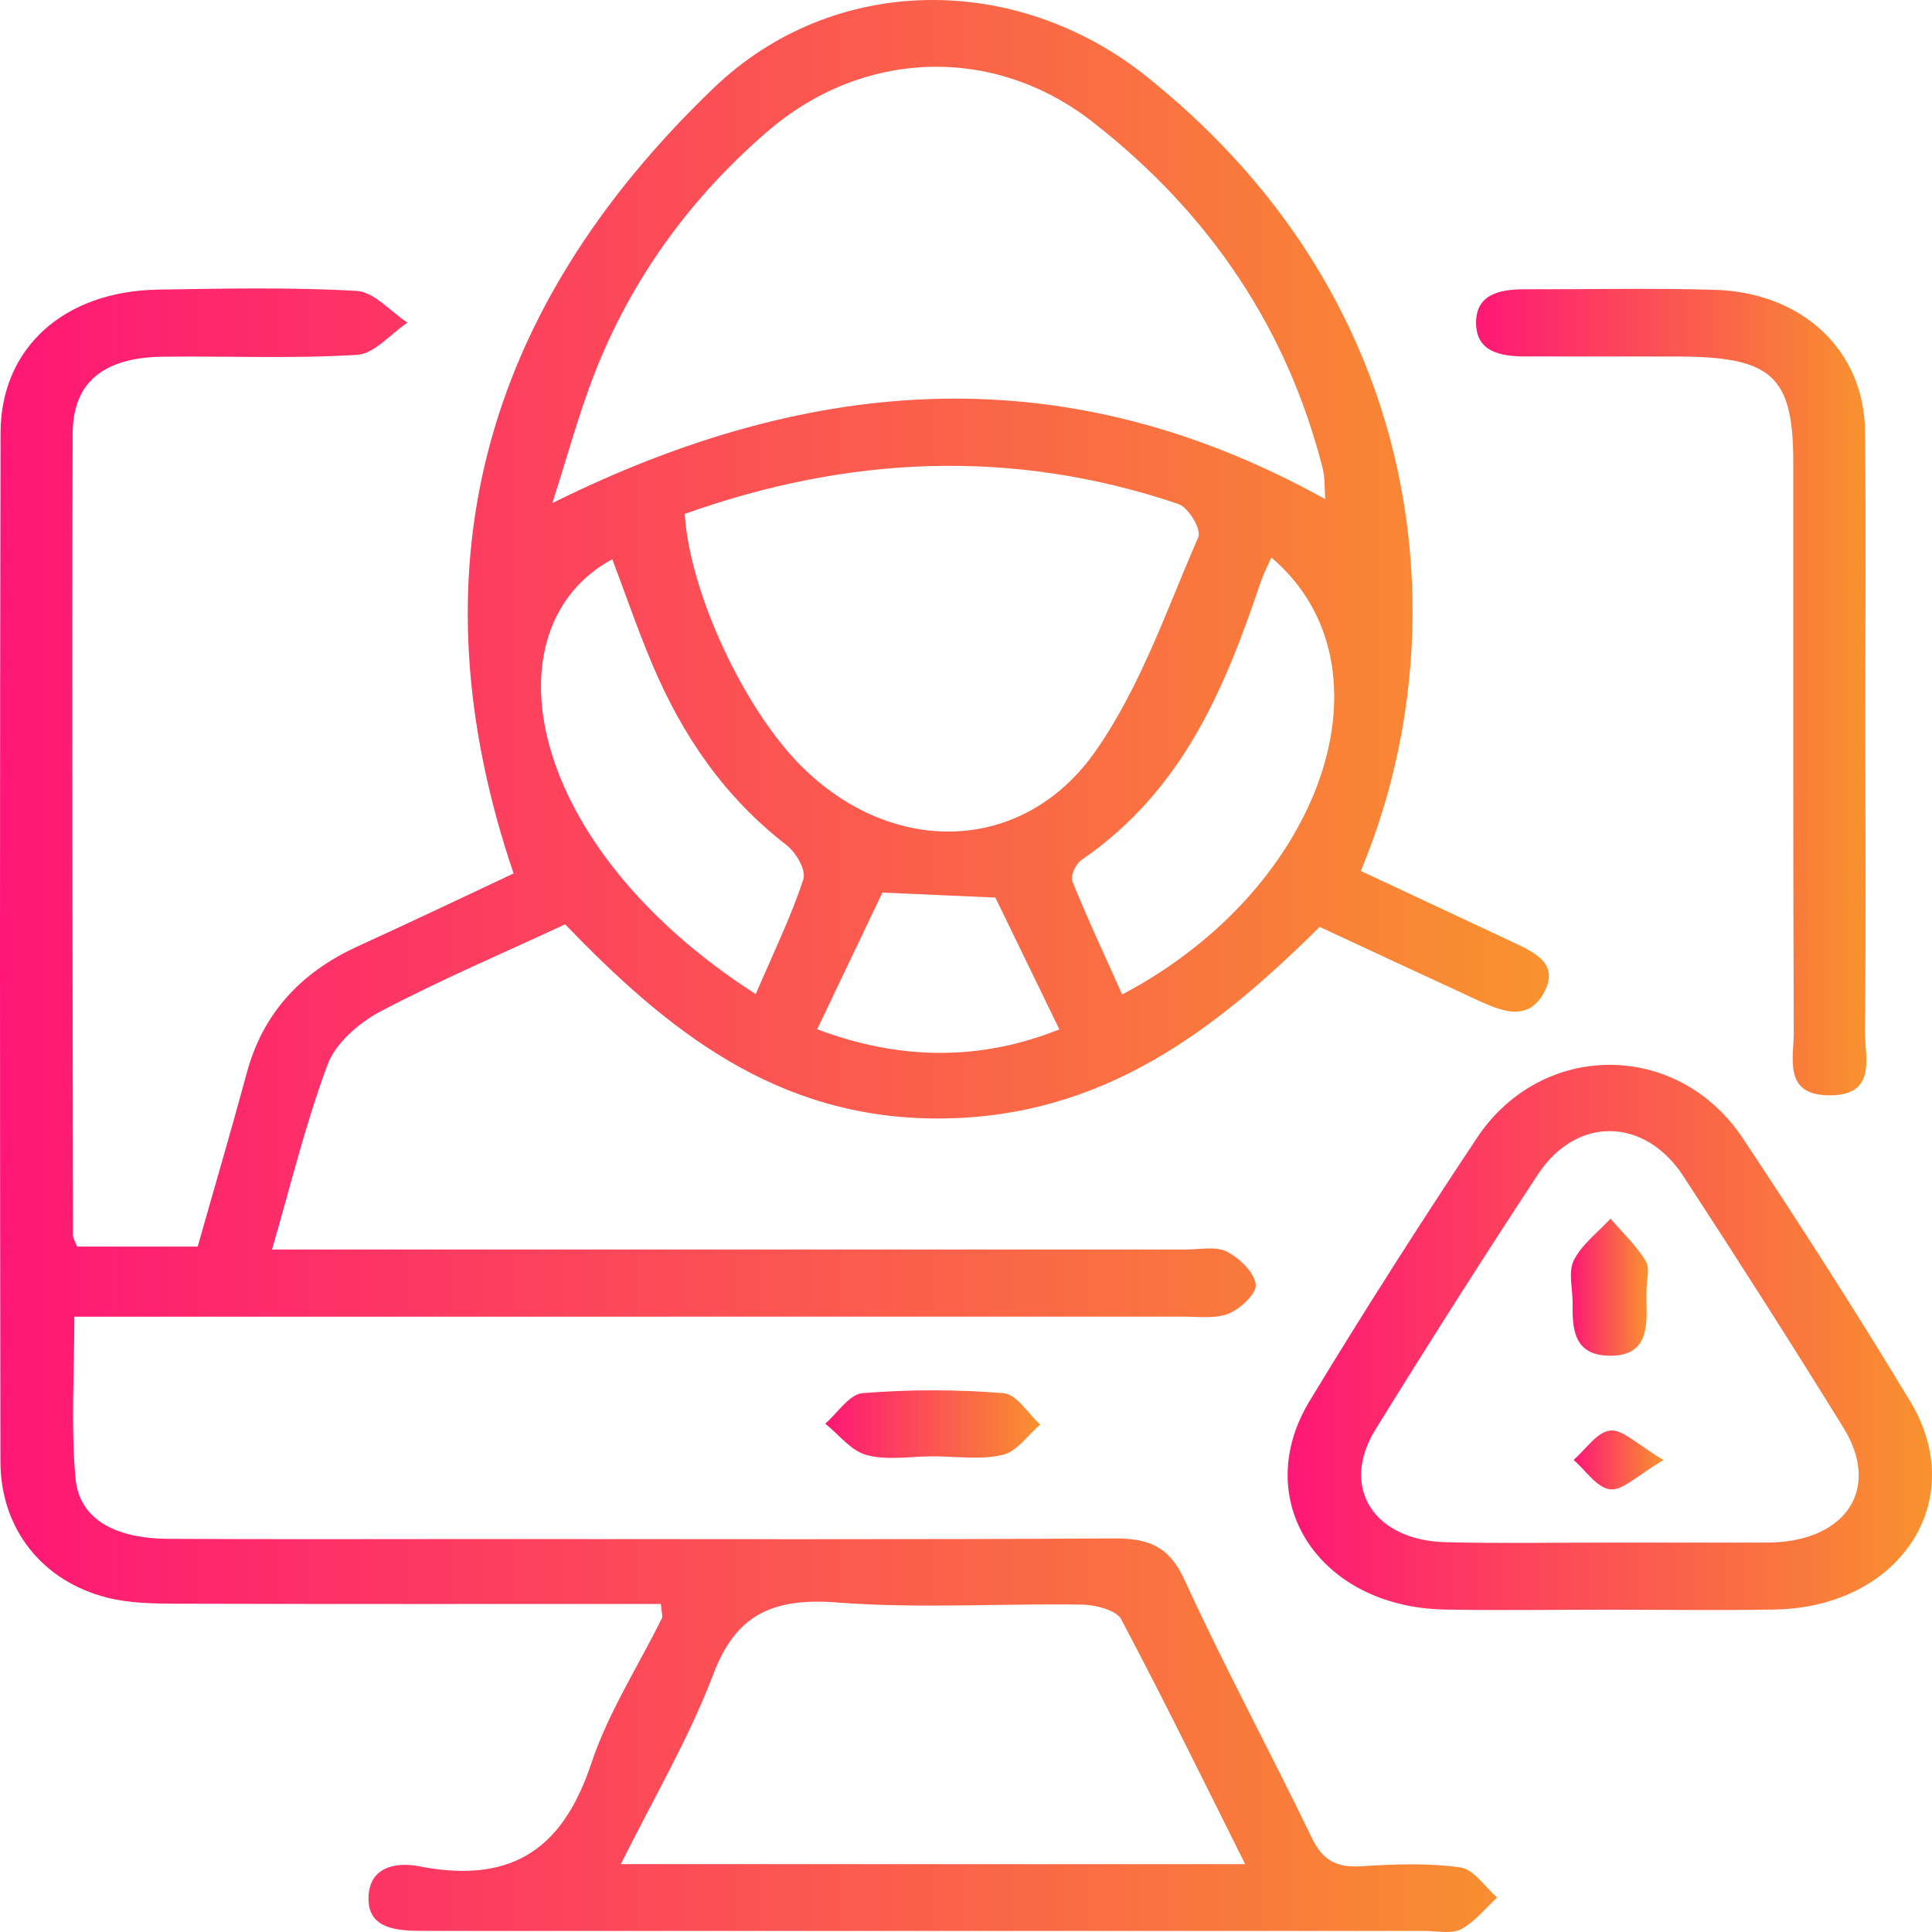
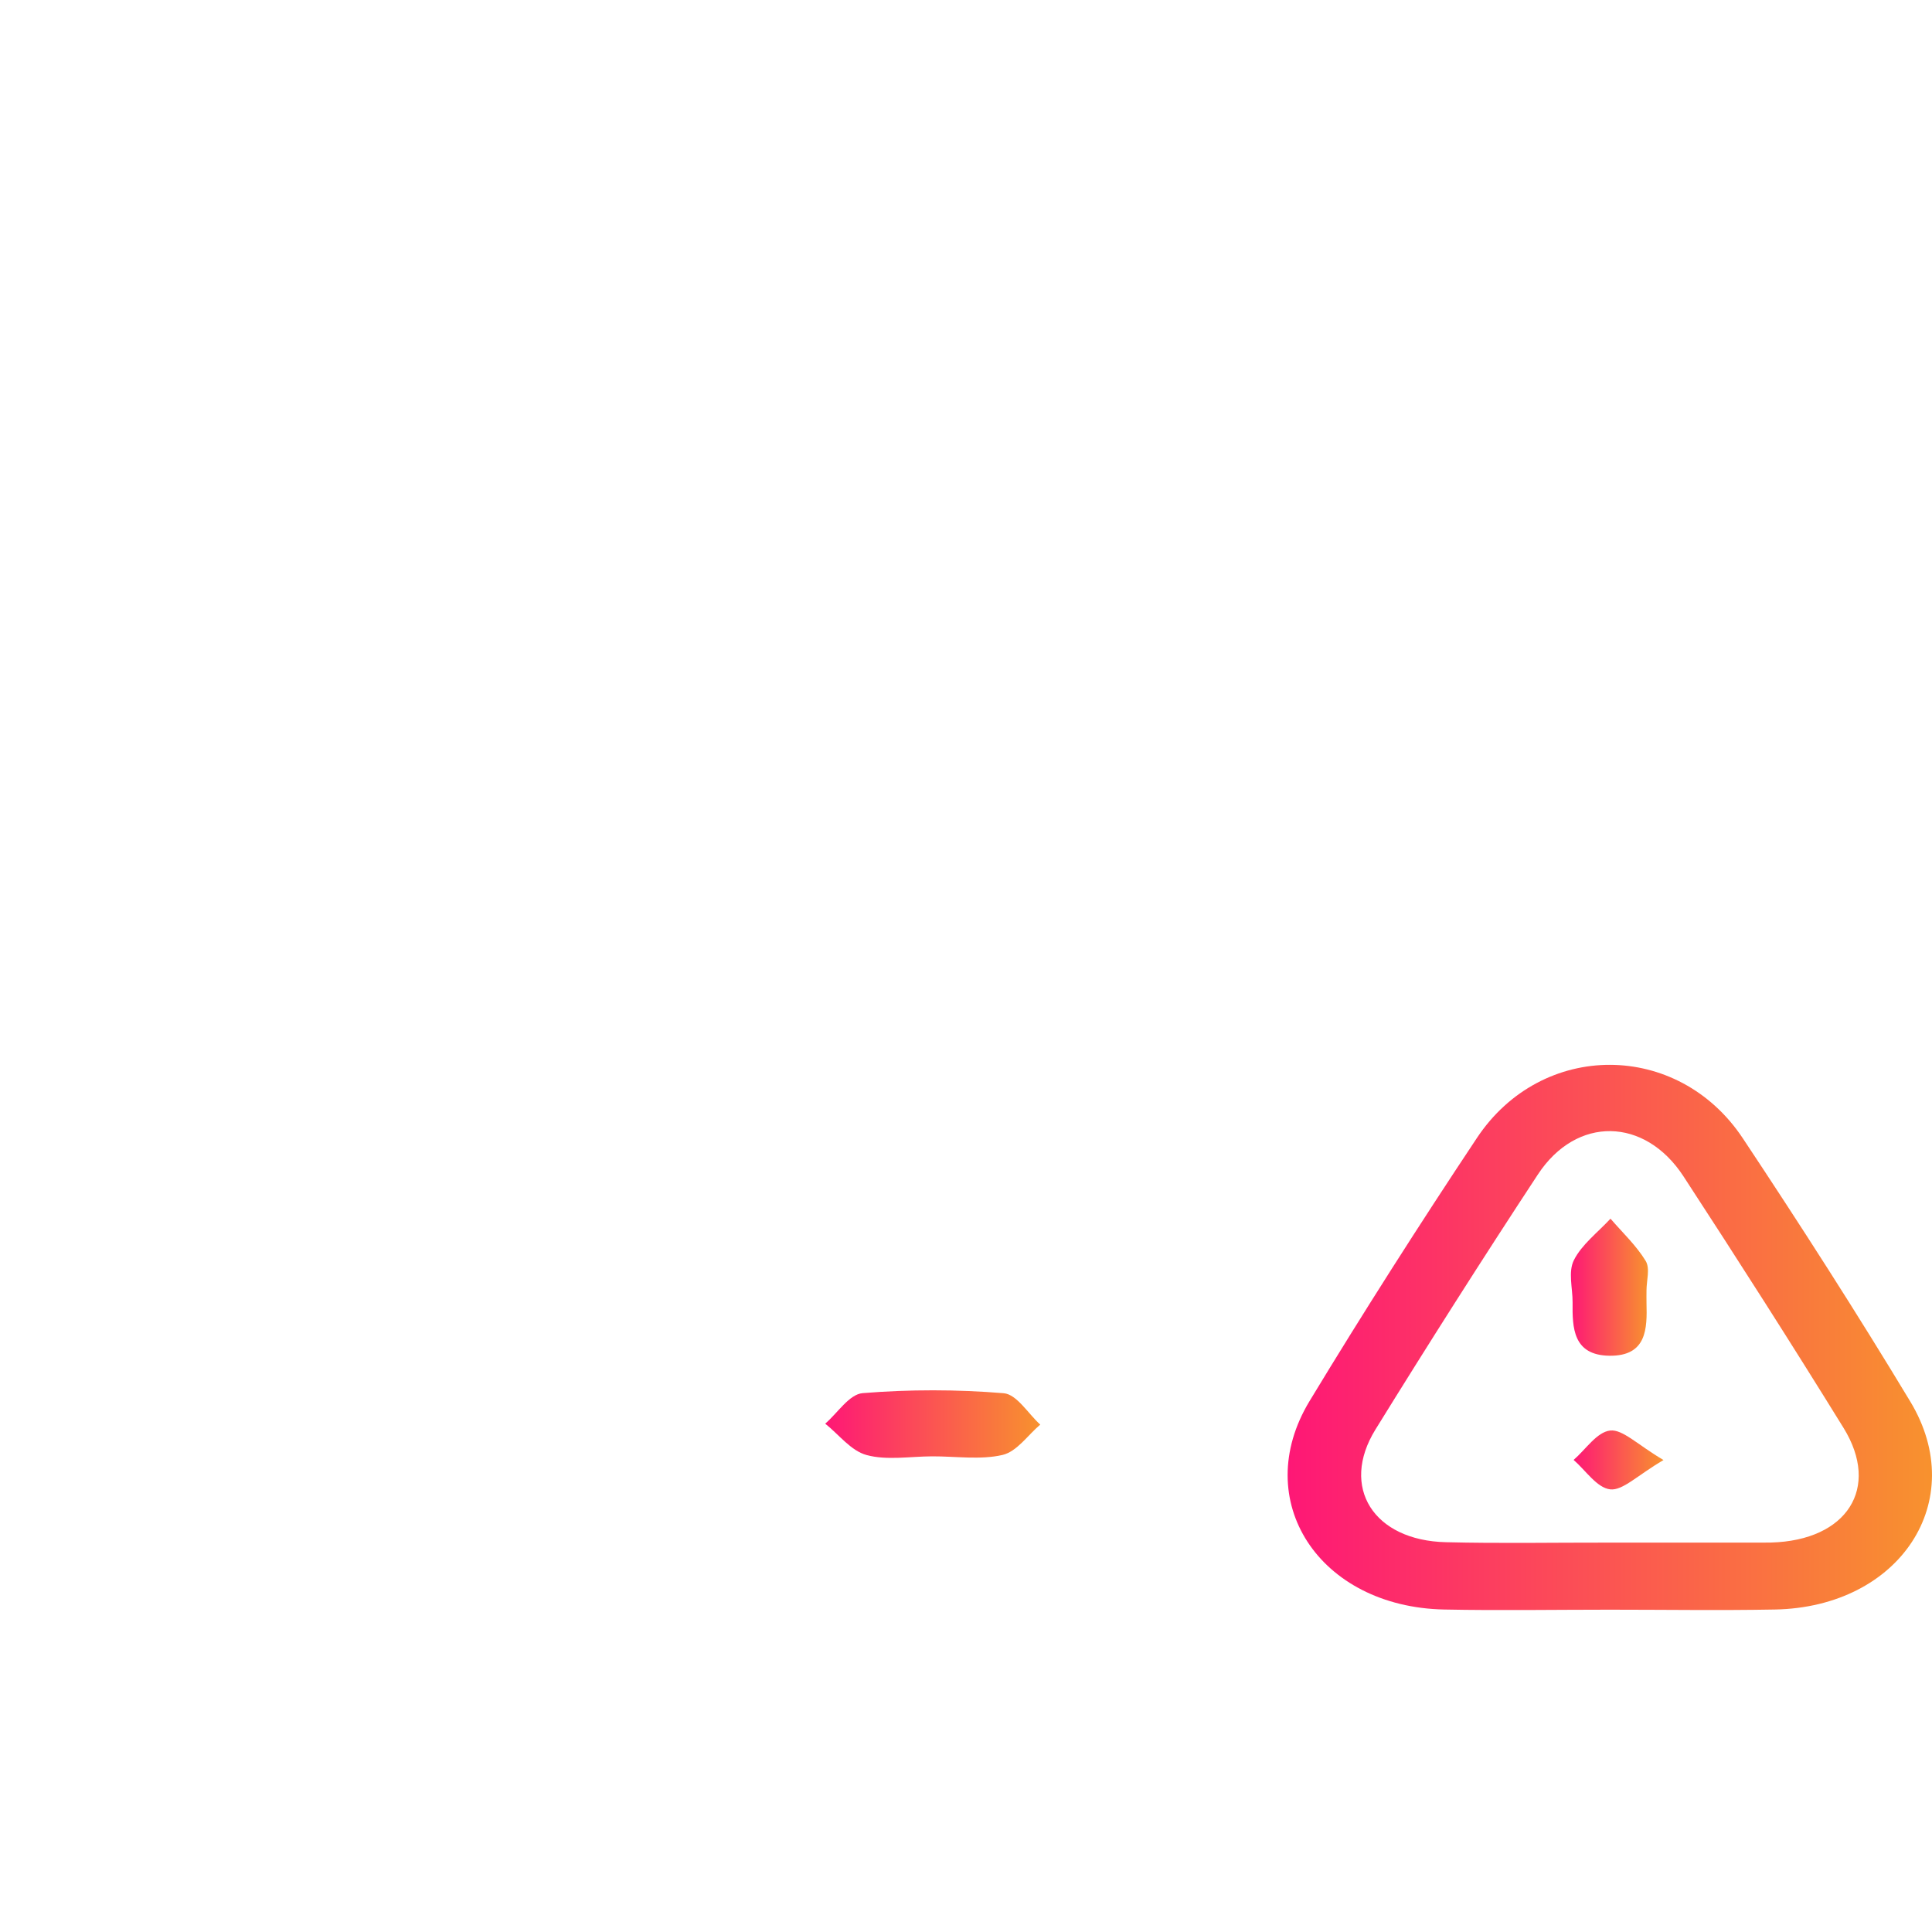
<svg xmlns="http://www.w3.org/2000/svg" width="70" height="70" viewBox="0 0 70 70" fill="none">
-   <path d="M23.944 58.114C18.057 58.114 12.242 58.123 6.431 58.105C5.581 58.102 4.698 58.092 3.889 57.887C1.523 57.291 0.02 55.386 0.016 52.962C-0.004 40.535 -0.008 28.107 0.02 15.68C0.027 12.594 2.328 10.546 5.735 10.493C8.133 10.456 10.533 10.403 12.92 10.54C13.56 10.577 14.15 11.289 14.763 11.69C14.153 12.097 13.567 12.821 12.93 12.858C10.602 13.001 8.256 12.896 5.917 12.924C3.77 12.948 2.636 13.831 2.633 15.72C2.598 25.404 2.633 35.087 2.646 44.767C2.646 44.863 2.715 44.96 2.79 45.165C4.194 45.165 5.643 45.165 7.163 45.165C7.759 43.061 8.376 40.969 8.944 38.866C9.509 36.771 10.838 35.261 12.954 34.291C14.934 33.387 16.893 32.452 18.608 31.647C14.91 20.742 17.417 11.289 25.855 3.191C30.211 -0.989 36.851 -1.005 41.584 2.805C45.101 5.633 47.752 9.027 49.399 13.036C51.796 18.865 51.782 25.609 49.306 31.557C51.091 32.393 52.902 33.238 54.707 34.086C55.529 34.475 56.508 34.869 55.961 35.926C55.371 37.066 54.382 36.628 53.484 36.215C51.611 35.351 49.741 34.478 47.813 33.583C44.036 37.327 39.937 40.513 34.005 40.525C28.081 40.538 24.122 37.268 20.475 33.49C18.191 34.552 15.92 35.519 13.763 36.659C12.978 37.076 12.156 37.812 11.872 38.564C11.071 40.702 10.54 42.921 9.855 45.273C10.704 45.273 11.324 45.273 11.948 45.273C22.276 45.273 32.605 45.273 42.933 45.273C43.447 45.273 44.053 45.146 44.447 45.348C44.916 45.587 45.437 46.094 45.498 46.532C45.543 46.858 44.961 47.408 44.522 47.592C44.043 47.791 43.406 47.704 42.837 47.704C30.17 47.707 17.502 47.707 4.831 47.707C4.157 47.707 3.485 47.707 2.694 47.707C2.694 49.758 2.564 51.669 2.735 53.555C2.869 55.028 4.126 55.743 6.115 55.755C9.996 55.777 13.876 55.762 17.756 55.762C25.29 55.762 32.821 55.786 40.355 55.74C41.673 55.73 42.382 56.072 42.916 57.241C44.358 60.389 46.019 63.456 47.526 66.582C47.902 67.365 48.375 67.679 49.324 67.617C50.515 67.542 51.738 67.496 52.909 67.66C53.406 67.732 53.803 68.372 54.245 68.751C53.813 69.146 53.44 69.634 52.93 69.901C52.584 70.081 52.039 69.96 51.58 69.96C39.711 69.96 27.841 69.96 15.972 69.96C15.687 69.96 15.4 69.96 15.115 69.957C14.191 69.945 13.317 69.792 13.352 68.73C13.386 67.66 14.31 67.449 15.191 67.62C18.721 68.31 20.451 66.806 21.427 63.882C22.03 62.067 23.115 60.383 23.978 58.639C24.023 58.568 23.971 58.453 23.944 58.114ZM48.015 18.085C47.988 17.715 48.012 17.315 47.916 16.942C46.642 11.945 43.861 7.749 39.584 4.415C35.998 1.621 31.262 1.783 27.81 4.76C24.954 7.221 22.862 10.161 21.543 13.527C20.965 15.009 20.554 16.547 20.012 18.228C29.529 13.502 38.714 12.921 48.015 18.085ZM24.81 18.62C24.985 21.469 26.951 25.665 29.012 27.737C32.307 31.047 37.067 30.966 39.694 27.215C41.337 24.863 42.269 22.091 43.413 19.471C43.539 19.185 43.067 18.39 42.697 18.262C36.67 16.221 30.704 16.519 24.81 18.62ZM45.115 67.542C43.56 64.435 42.139 61.526 40.618 58.661C40.45 58.347 39.694 58.145 39.207 58.139C36.248 58.092 33.273 58.288 30.334 58.061C27.906 57.872 26.636 58.571 25.838 60.675C24.965 62.98 23.677 65.159 22.495 67.542C30.115 67.542 37.44 67.542 45.115 67.542ZM27.382 36.019C28.029 34.512 28.66 33.216 29.105 31.867C29.218 31.526 28.848 30.892 28.492 30.615C26.218 28.856 24.725 26.628 23.663 24.139C23.122 22.868 22.677 21.563 22.184 20.261C17.615 22.74 18.965 30.618 27.382 36.019ZM46.063 20.201C45.909 20.55 45.783 20.783 45.7 21.028C44.399 24.863 42.913 28.598 39.183 31.159C38.971 31.305 38.776 31.734 38.855 31.936C39.406 33.3 40.036 34.639 40.659 36.032C48.005 32.16 50.669 24.099 46.063 20.201ZM31.971 32.34C31.194 33.971 30.42 35.593 29.608 37.293C32.581 38.412 35.502 38.452 38.382 37.296C37.563 35.609 36.817 34.071 36.064 32.52C34.718 32.461 33.31 32.399 31.971 32.34Z" fill="url(#paint0_linear_29_756)" />
  <path d="M58.316 58.322C56.32 58.322 54.323 58.356 52.33 58.316C47.793 58.226 45.269 54.366 47.447 50.765C49.395 47.548 51.423 44.372 53.512 41.23C55.864 37.691 60.796 37.7 63.148 41.246C65.234 44.388 67.272 47.561 69.213 50.78C71.385 54.376 68.837 58.235 64.303 58.316C62.309 58.353 60.313 58.322 58.316 58.322ZM58.197 55.892C60.077 55.892 61.953 55.892 63.833 55.892C63.947 55.892 64.063 55.892 64.176 55.889C66.916 55.811 68.142 53.919 66.796 51.737C64.905 48.676 62.964 45.64 60.995 42.62C59.59 40.469 57.121 40.429 55.724 42.548C53.714 45.606 51.752 48.692 49.834 51.796C48.543 53.888 49.769 55.818 52.392 55.877C54.323 55.926 56.262 55.889 58.197 55.892Z" fill="url(#paint1_linear_29_756)" />
-   <path d="M67.584 26.631C67.587 30.205 67.611 33.775 67.57 37.349C67.559 38.297 68.042 39.714 66.241 39.686C64.604 39.661 64.995 38.325 64.991 37.411C64.964 30.525 64.977 23.639 64.974 16.752C64.971 13.613 64.203 12.921 60.748 12.917C58.923 12.914 57.097 12.917 55.272 12.914C54.34 12.914 53.481 12.737 53.481 11.696C53.481 10.661 54.327 10.478 55.269 10.481C57.549 10.487 59.834 10.434 62.114 10.5C65.292 10.59 67.535 12.684 67.573 15.602C67.614 19.279 67.58 22.955 67.584 26.631Z" fill="url(#paint2_linear_29_756)" />
  <path d="M33.773 52.766C32.975 52.769 32.129 52.918 31.399 52.719C30.828 52.564 30.396 51.977 29.899 51.582C30.348 51.197 30.769 50.516 31.256 50.476C32.947 50.339 34.673 50.339 36.365 50.479C36.841 50.519 37.249 51.218 37.69 51.616C37.238 51.998 36.848 52.592 36.321 52.716C35.523 52.9 34.629 52.763 33.773 52.766Z" fill="url(#paint3_linear_29_756)" />
  <path d="M59.656 46.753C59.656 46.908 59.652 47.063 59.656 47.216C59.68 48.129 59.673 49.136 58.317 49.121C56.985 49.105 56.968 48.098 56.978 47.185C56.981 46.669 56.81 46.085 57.026 45.656C57.31 45.09 57.895 44.649 58.351 44.155C58.786 44.658 59.289 45.131 59.625 45.684C59.793 45.96 59.656 46.392 59.656 46.753Z" fill="url(#paint4_linear_29_756)" />
  <path d="M60.272 52.9C59.327 53.453 58.792 54.015 58.34 53.962C57.858 53.906 57.453 53.276 57.015 52.896C57.453 52.517 57.858 51.883 58.34 51.831C58.792 51.781 59.327 52.343 60.272 52.9Z" fill="url(#paint5_linear_29_756)" />
  <defs>
    <linearGradient id="paint0_linear_29_756" x1="0" y1="35" x2="56.12" y2="35" gradientUnits="userSpaceOnUse">
      <stop stop-color="#FE1776" />
      <stop offset="1" stop-color="#F8922E" />
    </linearGradient>
    <linearGradient id="paint1_linear_29_756" x1="46.653" y1="48.459" x2="70" y2="48.459" gradientUnits="userSpaceOnUse">
      <stop stop-color="#FE1776" />
      <stop offset="1" stop-color="#F8922E" />
    </linearGradient>
    <linearGradient id="paint2_linear_29_756" x1="53.481" y1="25.077" x2="67.621" y2="25.077" gradientUnits="userSpaceOnUse">
      <stop stop-color="#FE1776" />
      <stop offset="1" stop-color="#F8922E" />
    </linearGradient>
    <linearGradient id="paint3_linear_29_756" x1="29.899" y1="51.598" x2="37.69" y2="51.598" gradientUnits="userSpaceOnUse">
      <stop stop-color="#FE1776" />
      <stop offset="1" stop-color="#F8922E" />
    </linearGradient>
    <linearGradient id="paint4_linear_29_756" x1="56.916" y1="46.638" x2="59.708" y2="46.638" gradientUnits="userSpaceOnUse">
      <stop stop-color="#FE1776" />
      <stop offset="1" stop-color="#F8922E" />
    </linearGradient>
    <linearGradient id="paint5_linear_29_756" x1="57.015" y1="52.897" x2="60.272" y2="52.897" gradientUnits="userSpaceOnUse">
      <stop stop-color="#FE1776" />
      <stop offset="1" stop-color="#F8922E" />
    </linearGradient>
  </defs>
</svg>